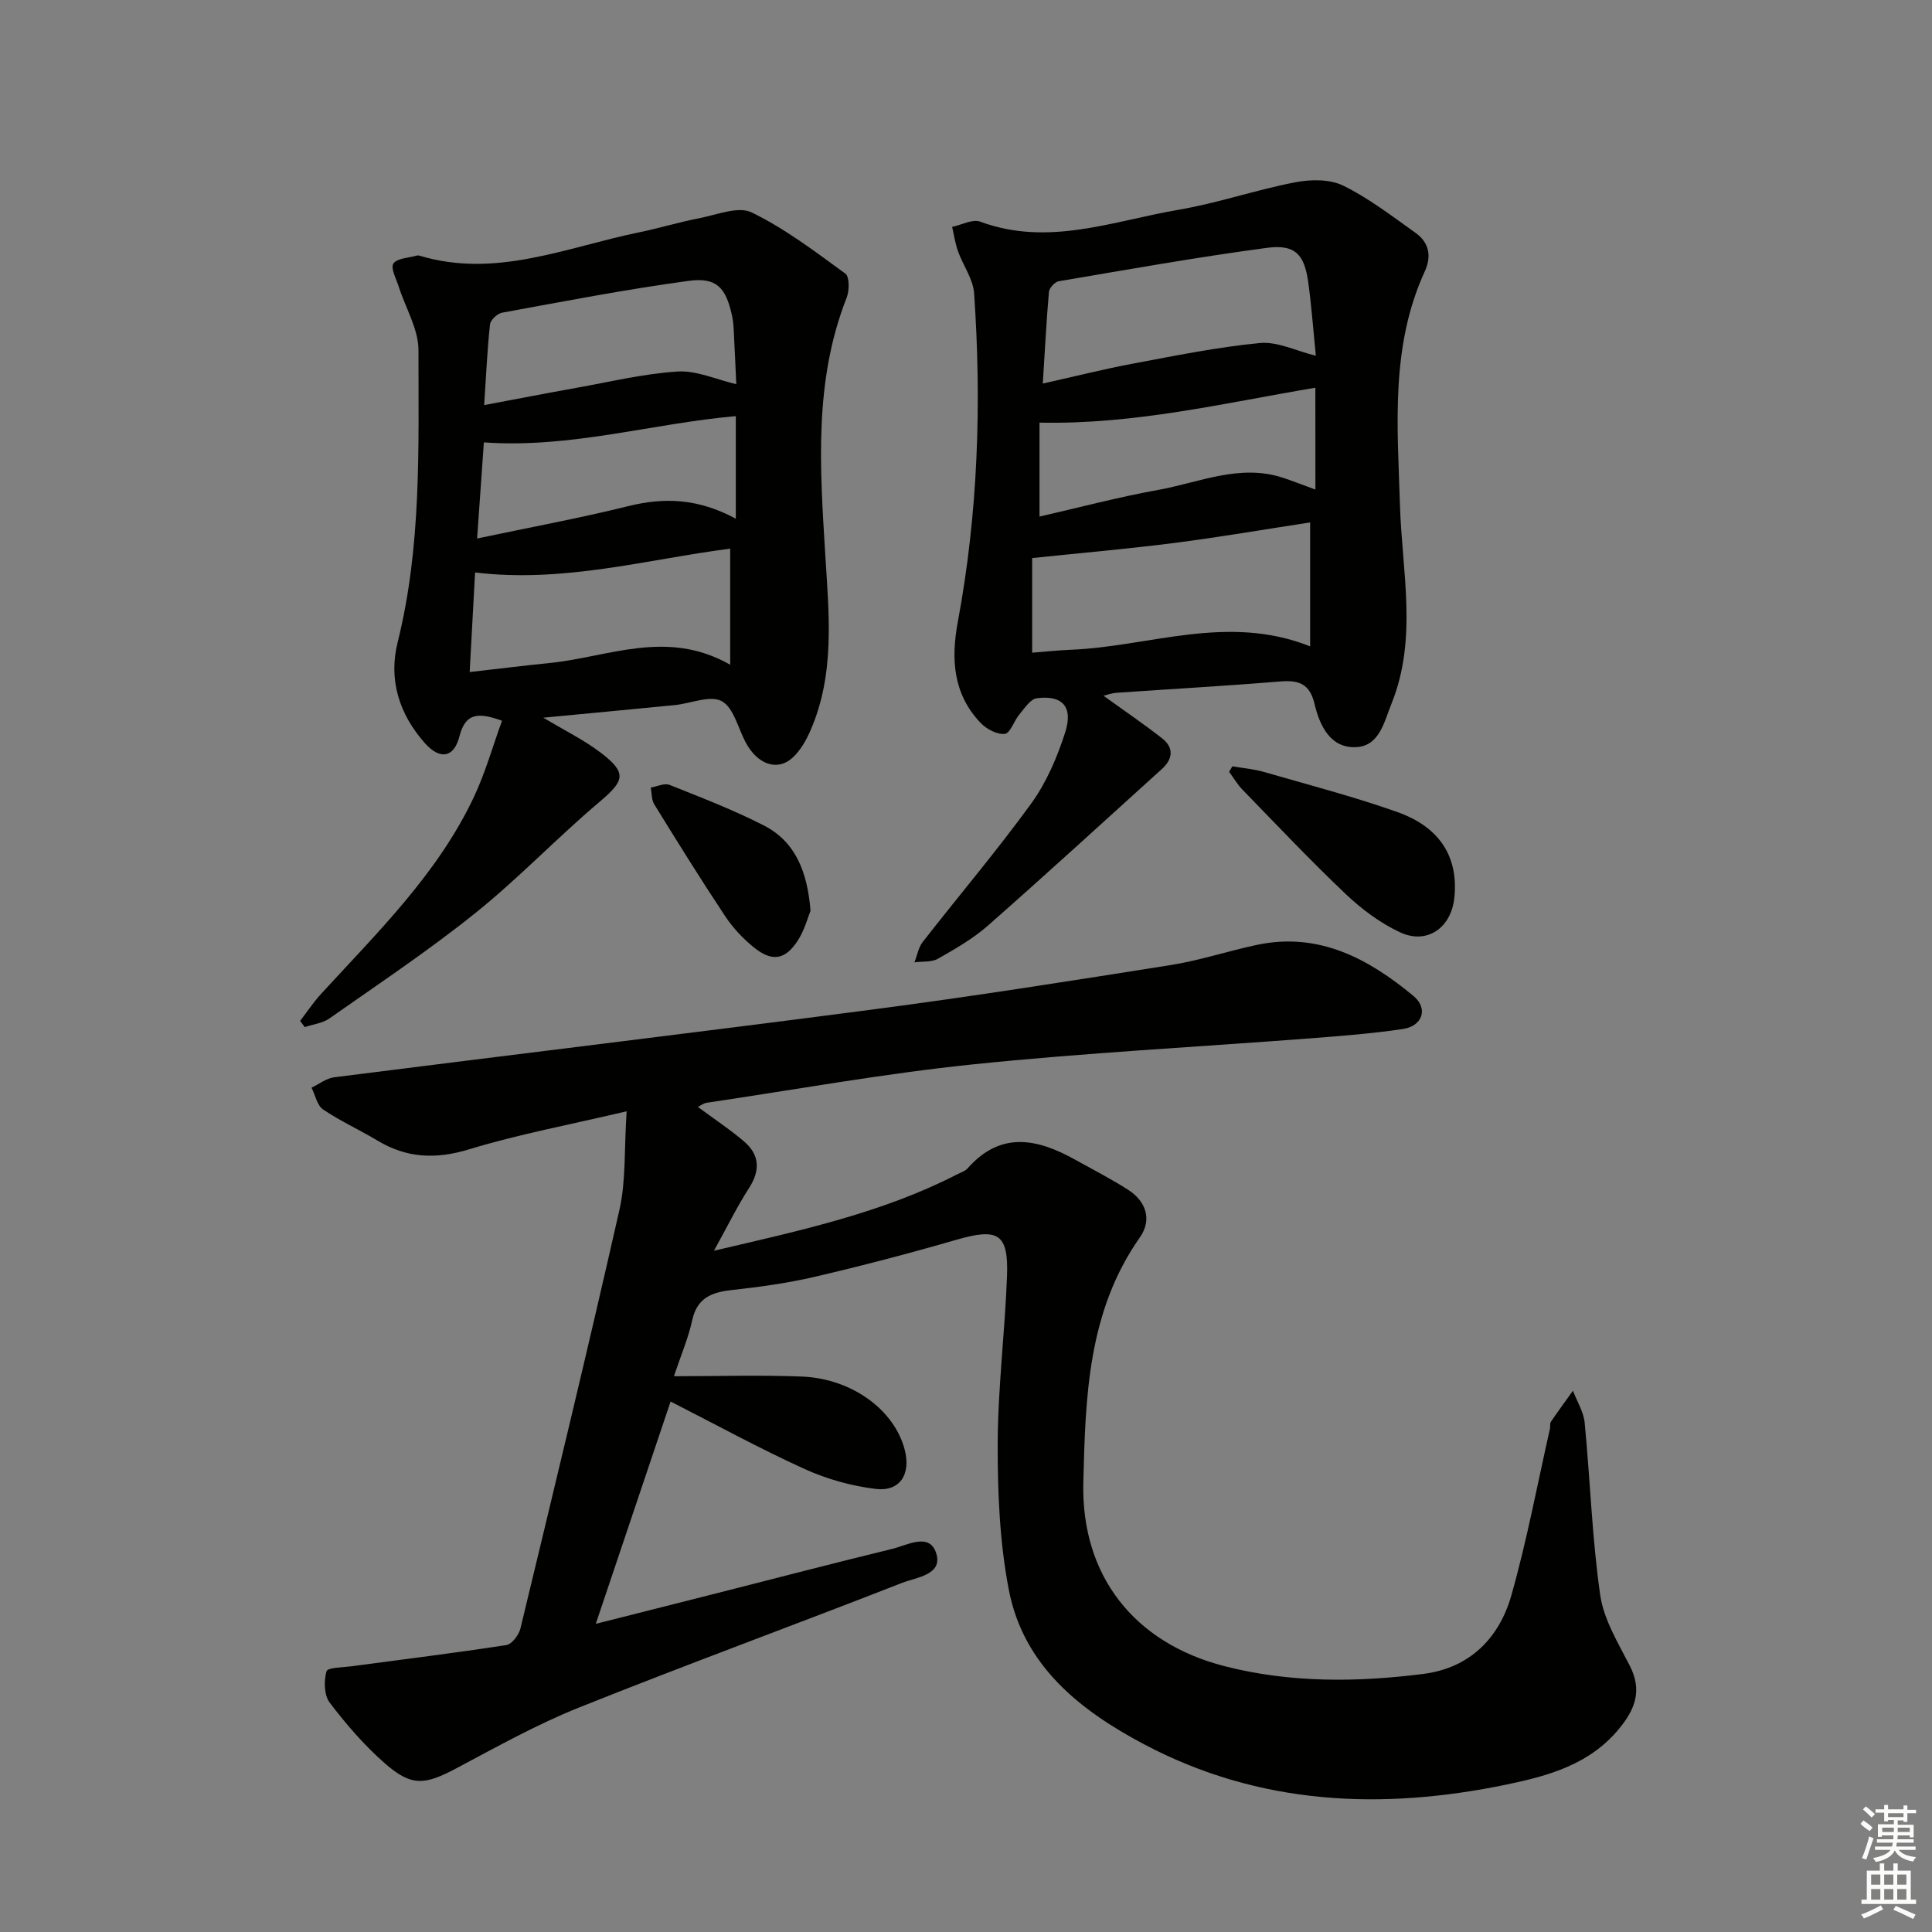
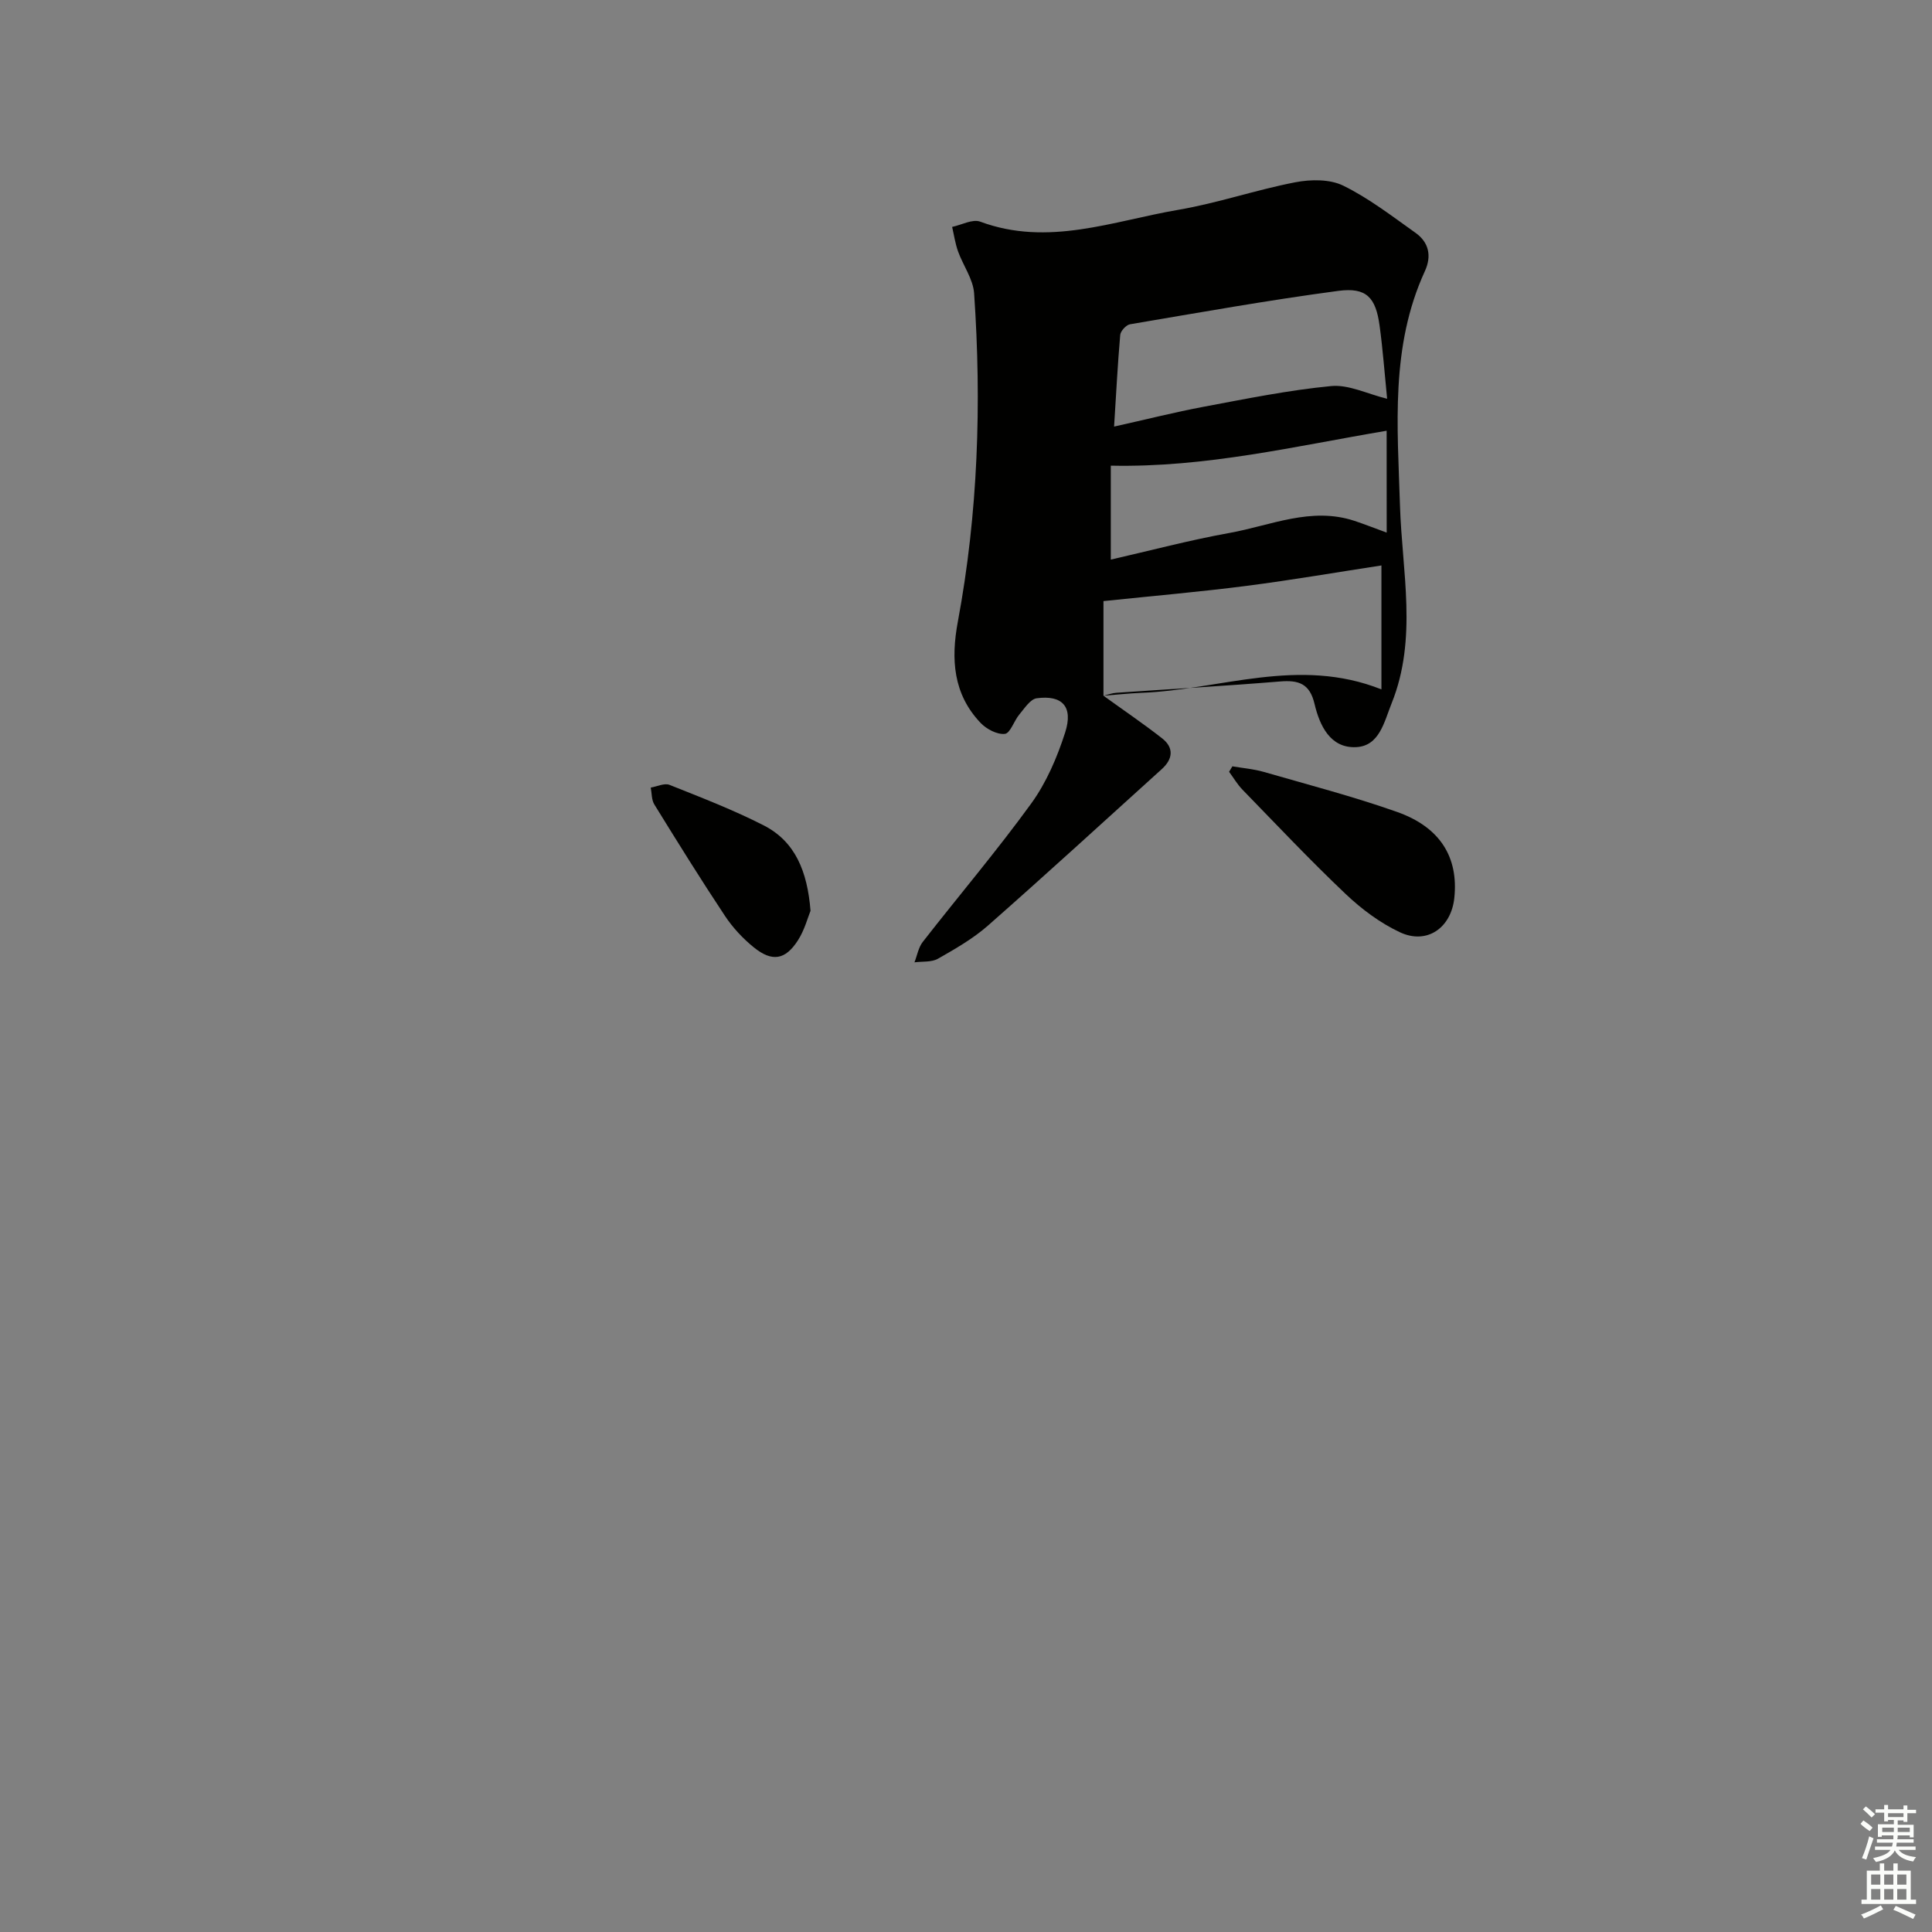
<svg xmlns="http://www.w3.org/2000/svg" enable-background="new 0 0 400 400" viewBox="0 0 400 400">
  <rect x="0" y="0" width="400" height="400" fill="#808080" stroke="none" />
  <g fill="#010100">
-     <path d="m144.49 229.18c3.45 2.55 6.63 4.65 9.52 7.11 3.26 2.78 3.45 5.99 1.06 9.7-2.47 3.83-4.48 7.95-7.25 12.96 18.07-4.22 34.88-7.86 50.36-15.82.74-.38 1.63-.65 2.15-1.23 6.92-7.85 14.54-6.12 22.38-1.74 3.62 2.02 7.33 3.91 10.82 6.15 3.8 2.43 5.02 6.25 2.46 9.89-10.8 15.37-11.26 33.1-11.7 50.7-.48 19.3 10.49 33.26 29.27 38.07 13.54 3.47 27.36 3.34 41.11 1.6 9.61-1.22 15.73-7.4 18.25-16.3 3.21-11.32 5.37-22.94 7.97-34.43.11-.48-.05-1.1.2-1.47 1.48-2.18 3.04-4.3 4.57-6.44.84 2.21 2.21 4.37 2.43 6.64 1.15 11.87 1.52 23.84 3.21 35.62.72 5.08 3.69 9.93 6.11 14.64 2.64 5.14 1.16 9.03-2.23 13.13-6.07 7.34-14.51 9.69-23.16 11.49-25.93 5.4-51.27 4.32-75.16-8.32-13.29-7.03-24.95-16.25-27.99-31.95-1.9-9.84-2.33-20.08-2.31-30.14.03-11.61 1.5-23.22 1.93-34.84.33-8.85-1.87-10.02-10.54-7.5-9.7 2.81-19.48 5.37-29.32 7.66-5.65 1.32-11.44 2.1-17.21 2.74-4.15.46-7.11 1.66-8.11 6.26-.8 3.67-2.31 7.18-3.78 11.57 9.3 0 17.9-.27 26.47.07 10.38.41 19.18 6.92 21.31 15.15 1.32 5.09-.98 8.73-6.04 8.11-5-.61-10.1-2.03-14.69-4.12-9.21-4.18-18.1-9.06-27.74-13.97-5.14 15.28-10.15 30.16-15.49 46.03 8.82-2.23 16.76-4.23 24.71-6.25 12.22-3.1 24.42-6.29 36.67-9.27 3.14-.77 7.75-3.49 9.12.96 1.36 4.42-4.13 4.93-7.04 6.06-22.27 8.72-44.74 16.94-66.94 25.83-8.75 3.5-17.06 8.16-25.41 12.59-6.56 3.48-9.28 3.8-14.84-1.09-4.21-3.7-7.96-8.04-11.36-12.52-1.17-1.54-1.23-4.5-.66-6.49.23-.81 3.49-.8 5.39-1.06 10.62-1.43 21.26-2.73 31.85-4.37 1.15-.18 2.59-2.09 2.91-3.43 6.96-28.87 13.95-57.73 20.5-86.69 1.36-6 .96-12.4 1.49-20.39-11.9 2.81-22.44 4.77-32.63 7.88-6.89 2.1-12.91 1.83-18.98-1.83-3.7-2.22-7.68-4.02-11.24-6.43-1.24-.84-1.62-2.97-2.39-4.51 1.56-.74 3.06-1.94 4.69-2.15 37.22-4.73 74.48-9.19 111.68-14.06 20.56-2.69 41.06-5.93 61.54-9.18 6.04-.96 11.9-2.93 17.9-4.19 12.76-2.67 23.02 2.87 32.33 10.59 3.13 2.6 1.88 6.24-2.2 6.85-6.4.95-12.87 1.44-19.33 1.94-23.21 1.78-46.47 2.98-69.61 5.37-18.48 1.91-36.81 5.23-55.2 7.96-.61.08-1.17.54-1.81.86z" />
-     <path d="m62.14 211.36c1.44-1.87 2.75-3.86 4.34-5.59 11.68-12.75 24.18-24.89 31.67-40.84 2.35-4.99 3.85-10.38 5.79-15.71-4.93-1.76-7.56-1.66-8.81 3.22-1.16 4.51-4.07 4.92-7.21 1.37-5.27-5.98-7.53-13.05-5.59-20.84 4.97-19.92 4.3-40.24 4.31-60.47 0-4.37-2.67-8.72-4.07-13.1-.52-1.64-1.75-3.9-1.12-4.83.77-1.13 3.16-1.16 4.85-1.66.15-.04.34-.03.5.01 15.8 4.79 30.42-1.71 45.39-4.79 4.22-.87 8.35-2.13 12.58-2.95 3.63-.7 8.08-2.55 10.85-1.2 6.9 3.35 13.15 8.11 19.4 12.67.88.64.85 3.52.27 4.99-6.81 17.3-5.53 35.18-4.43 53.15.75 12.23 2.08 24.65-3.05 36.42-.9 2.08-2.13 4.24-3.78 5.72-3.17 2.83-7.28 1.27-9.67-3.27-1.57-2.96-2.49-7.19-4.95-8.5-2.41-1.28-6.39.49-9.7.82-8.87.88-17.75 1.7-27.22 2.61 4.32 2.6 8.42 4.59 11.97 7.31 5.42 4.16 4.83 5.76-.37 10.15-8.76 7.4-16.7 15.78-25.63 22.95-9.68 7.78-20.06 14.69-30.23 21.84-1.43 1.01-3.41 1.23-5.14 1.81-.33-.43-.64-.86-.95-1.29zm89.04-97.77c-17.19 2.21-34.49 7.16-52.82 4.93-.36 6.72-.73 13.42-1.12 20.62 6.01-.68 11.27-1.34 16.54-1.87 12.18-1.21 24.28-7.14 37.4.36 0-8.74 0-16.57 0-24.04zm-50.94-29.72c6.73-1.26 12.88-2.46 19.04-3.56 6.99-1.25 13.97-2.94 21.02-3.39 3.9-.25 7.93 1.64 12.14 2.62-.18-3.84-.34-7.63-.54-11.41-.05-.99-.16-1.99-.38-2.96-1.27-5.64-3.19-7.8-8.94-7.02-12.94 1.75-25.79 4.24-38.64 6.59-.98.18-2.39 1.51-2.49 2.43-.58 5.38-.82 10.8-1.21 16.7zm52.1 23.52c0-7.63 0-14.37 0-21.23-17.19 1.48-34.16 6.72-52.16 5.43-.45 6.4-.9 12.79-1.4 19.9 10.99-2.32 21.24-4.21 31.34-6.71 7.44-1.84 14.42-1.59 22.22 2.61z" />
-     <path d="m228.46 144.04c4.18 3.02 8.27 5.79 12.15 8.83 2.49 1.95 2.22 4.29-.07 6.36-11.96 10.82-23.86 21.72-35.97 32.38-3.09 2.72-6.77 4.83-10.37 6.88-1.33.76-3.23.53-4.87.75.56-1.42.82-3.08 1.72-4.23 7.46-9.57 15.33-18.84 22.45-28.65 3.15-4.34 5.38-9.57 7.03-14.71 1.71-5.33-.58-7.8-5.89-7.08-1.33.18-2.53 2.09-3.6 3.36-1.11 1.32-1.87 3.88-2.99 4.01-1.59.18-3.8-.98-5.02-2.26-5.7-5.98-6.17-13.21-4.72-20.96 4.19-22.5 4.94-45.2 3.37-67.98-.2-2.96-2.28-5.77-3.33-8.7-.58-1.63-.83-3.37-1.22-5.06 1.95-.41 4.22-1.68 5.81-1.09 14.08 5.23 27.49-.14 41.02-2.45 8.15-1.39 16.07-4.13 24.21-5.7 3.2-.62 7.15-.67 9.94.7 5.3 2.6 10.09 6.31 14.95 9.76 2.77 1.96 3.39 4.79 1.95 7.93-7.17 15.61-5.67 32.07-5.16 48.53.42 13.67 3.68 27.53-1.74 40.98-1.54 3.83-2.51 8.85-7.39 9.05-5.32.22-7.5-4.49-8.56-8.95-.99-4.21-3.28-4.97-7.14-4.65-11.26.93-22.55 1.56-33.82 2.34-.92.05-1.82.39-2.74.61zm-14.76-8.91c2.61-.2 5.25-.49 7.91-.6 16.31-.63 32.45-7.54 49.64-.71 0-9.01 0-17.43 0-25.66-9.04 1.38-18.46 3.01-27.94 4.23-9.57 1.23-19.18 2.06-29.61 3.15zm2.2-55.72c6.69-1.49 12.6-2.99 18.58-4.11 8.75-1.64 17.52-3.43 26.36-4.28 3.62-.35 7.47 1.62 11.59 2.63-.53-5.28-.89-10.23-1.56-15.13-.79-5.84-2.72-7.98-8.53-7.21-14.44 1.92-28.79 4.49-43.15 6.92-.8.14-1.94 1.39-2.02 2.2-.53 6.09-.84 12.18-1.27 18.98zm56.43.86c-18.91 3.18-37.38 7.65-57.11 7.23v19.45c8.15-1.86 16.3-4.03 24.57-5.52 8.53-1.53 16.9-5.47 25.88-2.5 2.11.7 4.17 1.52 6.67 2.43-.01-7.47-.01-14.19-.01-21.09z" />
+     <path d="m228.46 144.04c4.18 3.02 8.27 5.79 12.15 8.83 2.49 1.95 2.22 4.29-.07 6.36-11.96 10.82-23.86 21.72-35.97 32.38-3.09 2.72-6.77 4.83-10.37 6.88-1.33.76-3.23.53-4.87.75.56-1.42.82-3.08 1.72-4.23 7.46-9.57 15.33-18.84 22.45-28.65 3.15-4.34 5.38-9.57 7.03-14.71 1.71-5.33-.58-7.8-5.89-7.08-1.33.18-2.53 2.09-3.6 3.36-1.11 1.32-1.87 3.88-2.99 4.01-1.59.18-3.8-.98-5.02-2.26-5.7-5.98-6.17-13.21-4.72-20.96 4.19-22.5 4.94-45.2 3.37-67.98-.2-2.96-2.28-5.77-3.33-8.7-.58-1.63-.83-3.37-1.22-5.06 1.95-.41 4.22-1.68 5.81-1.09 14.08 5.23 27.49-.14 41.02-2.45 8.15-1.39 16.07-4.13 24.21-5.7 3.2-.62 7.15-.67 9.94.7 5.3 2.6 10.09 6.31 14.95 9.76 2.77 1.96 3.39 4.79 1.95 7.93-7.17 15.61-5.67 32.07-5.16 48.53.42 13.67 3.68 27.53-1.74 40.98-1.54 3.83-2.51 8.85-7.39 9.05-5.32.22-7.5-4.49-8.56-8.95-.99-4.21-3.28-4.97-7.14-4.65-11.26.93-22.55 1.56-33.82 2.34-.92.05-1.82.39-2.74.61zc2.61-.2 5.25-.49 7.91-.6 16.31-.63 32.45-7.54 49.64-.71 0-9.01 0-17.43 0-25.66-9.04 1.38-18.46 3.01-27.94 4.23-9.57 1.23-19.18 2.06-29.61 3.15zm2.2-55.72c6.69-1.49 12.6-2.99 18.58-4.11 8.75-1.64 17.52-3.43 26.36-4.28 3.62-.35 7.47 1.62 11.59 2.63-.53-5.28-.89-10.23-1.56-15.13-.79-5.84-2.72-7.98-8.53-7.21-14.44 1.92-28.79 4.49-43.15 6.92-.8.14-1.94 1.39-2.02 2.2-.53 6.09-.84 12.18-1.27 18.98zm56.43.86c-18.91 3.18-37.38 7.65-57.11 7.23v19.45c8.15-1.86 16.3-4.03 24.57-5.52 8.53-1.53 16.9-5.47 25.88-2.5 2.11.7 4.17 1.52 6.67 2.43-.01-7.47-.01-14.19-.01-21.09z" />
    <path d="m255.15 158.66c2.16.37 4.38.55 6.48 1.15 9.22 2.66 18.54 5.09 27.58 8.28 8.99 3.16 12.78 9.43 11.89 17.83-.66 6.19-5.66 9.71-11.25 7.1-4.1-1.92-7.94-4.79-11.25-7.93-7.35-6.97-14.31-14.35-21.37-21.61-1.06-1.09-1.84-2.45-2.76-3.69.23-.38.46-.75.68-1.13z" />
    <path d="m167.81 188.57c-.55 1.33-1.22 3.96-2.61 6.12-2.61 4.06-5.33 4.51-9.11 1.47-2.28-1.84-4.38-4.1-6-6.54-5.03-7.58-9.84-15.32-14.62-23.07-.59-.95-.51-2.31-.74-3.49 1.31-.22 2.84-.98 3.89-.56 6.59 2.63 13.25 5.19 19.56 8.42 6.44 3.32 8.98 9.45 9.63 17.65z" />
  </g>
  <path d="m385.2 377.6.6-.7c.6.4 1.3.9 1.9 1.5l-.6.7c-.8-.5-1.4-1-1.9-1.5zm.3 7.1c.6-1.4 1.1-2.9 1.5-4.5.3.1.6.3.9.4-.5 1.4-1 2.9-1.5 4.4zm.2-10.1.6-.6c.7.5 1.3 1.1 1.9 1.6l-.7.7c-.6-.6-1.2-1.2-1.8-1.7zm8.4-.8h.8v.9h1.8v.7h-1.8v1.8h-.8v-.3h-1.2v.9h3.3v2.6h-.8v-.4h-2.5c0 .3 0 .6-.1.8h3.4v.7h-3.5c0 .3-.1.6-.1.8h4v.7h-3.5c.7.9 1.9 1.3 3.6 1.5-.2.2-.4.5-.6.9-1.9-.3-3.2-1.1-3.8-2.3-.5 1.1-1.8 2-3.9 2.4-.2-.3-.4-.5-.6-.8 1.9-.4 3.1-.9 3.6-1.7h-3.2v-.7h3.5c.1-.2.1-.5.2-.8h-3.3v-.7h3.4c0-.2 0-.5 0-.8h-2.4v.3h-.8v-2.6h3.3v-.9h-1.2v.3h-.8v-1.8h-1.8v-.7h1.8v-.9h.8v.9h3.2zm-4.4 5.5h2.4c0-.3 0-.6 0-.9h-2.4zm1.2-3.1h3.2v-.8h-3.2zm4.4 2.2h-2.4v.9h2.5v-.9z" fill="#fbfcfa" />
  <path d="m389.2 385.8h.9v1.5h1.9v-1.5h.9v1.5h2.7v6h1.1v.9h-11.3v-.9h1.1v-6h2.7zm.2 8.7.5.8c-1.2.6-2.5 1.3-4 1.9-.2-.3-.3-.6-.6-.8 1.6-.6 3-1.3 4.1-1.9zm-2-4.3h1.9v-2.1h-1.9zm0 3.1h1.9v-2.2h-1.9zm2.7-3.1h1.9v-2.1h-1.9zm0 3.1h1.9v-2.2h-1.9zm2.4 1.3c1.4.6 2.7 1.2 4.1 1.8l-.5.9c-1.5-.7-2.8-1.4-4.1-1.9zm2.2-6.5h-1.9v2.1h1.9zm-1.9 5.2h1.9v-2.2h-1.9z" fill="#fbfcfa" />
</svg>